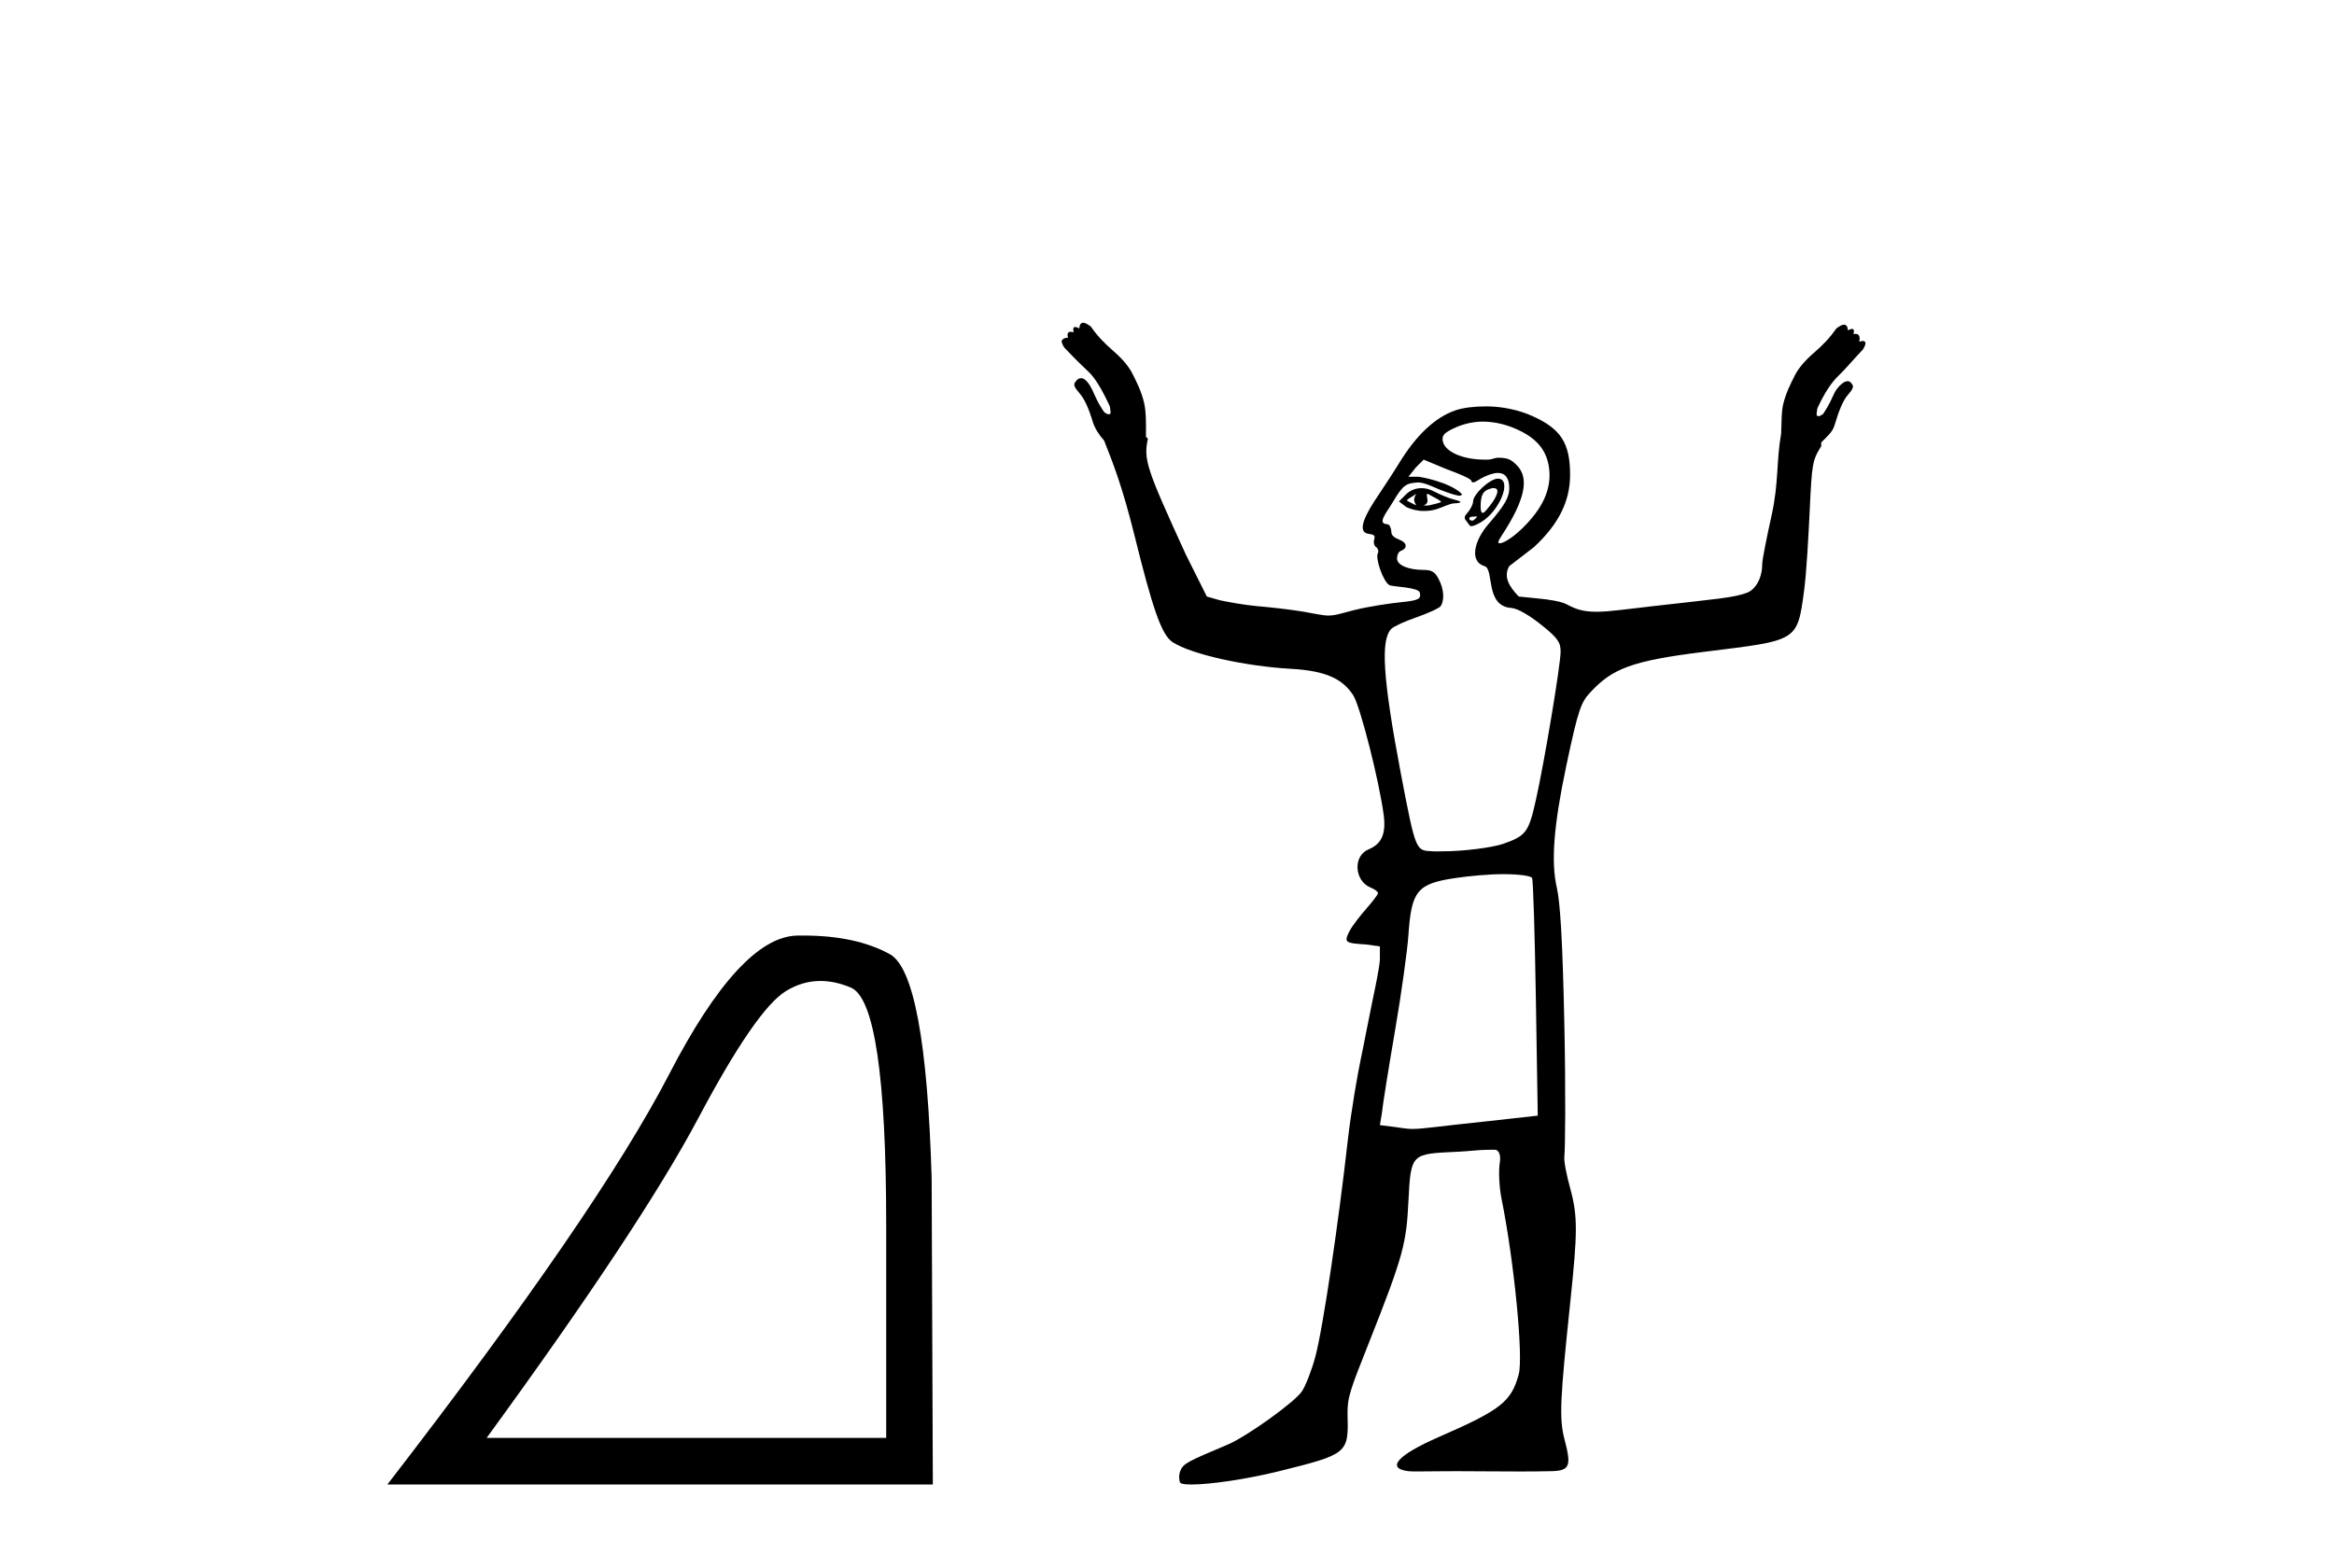
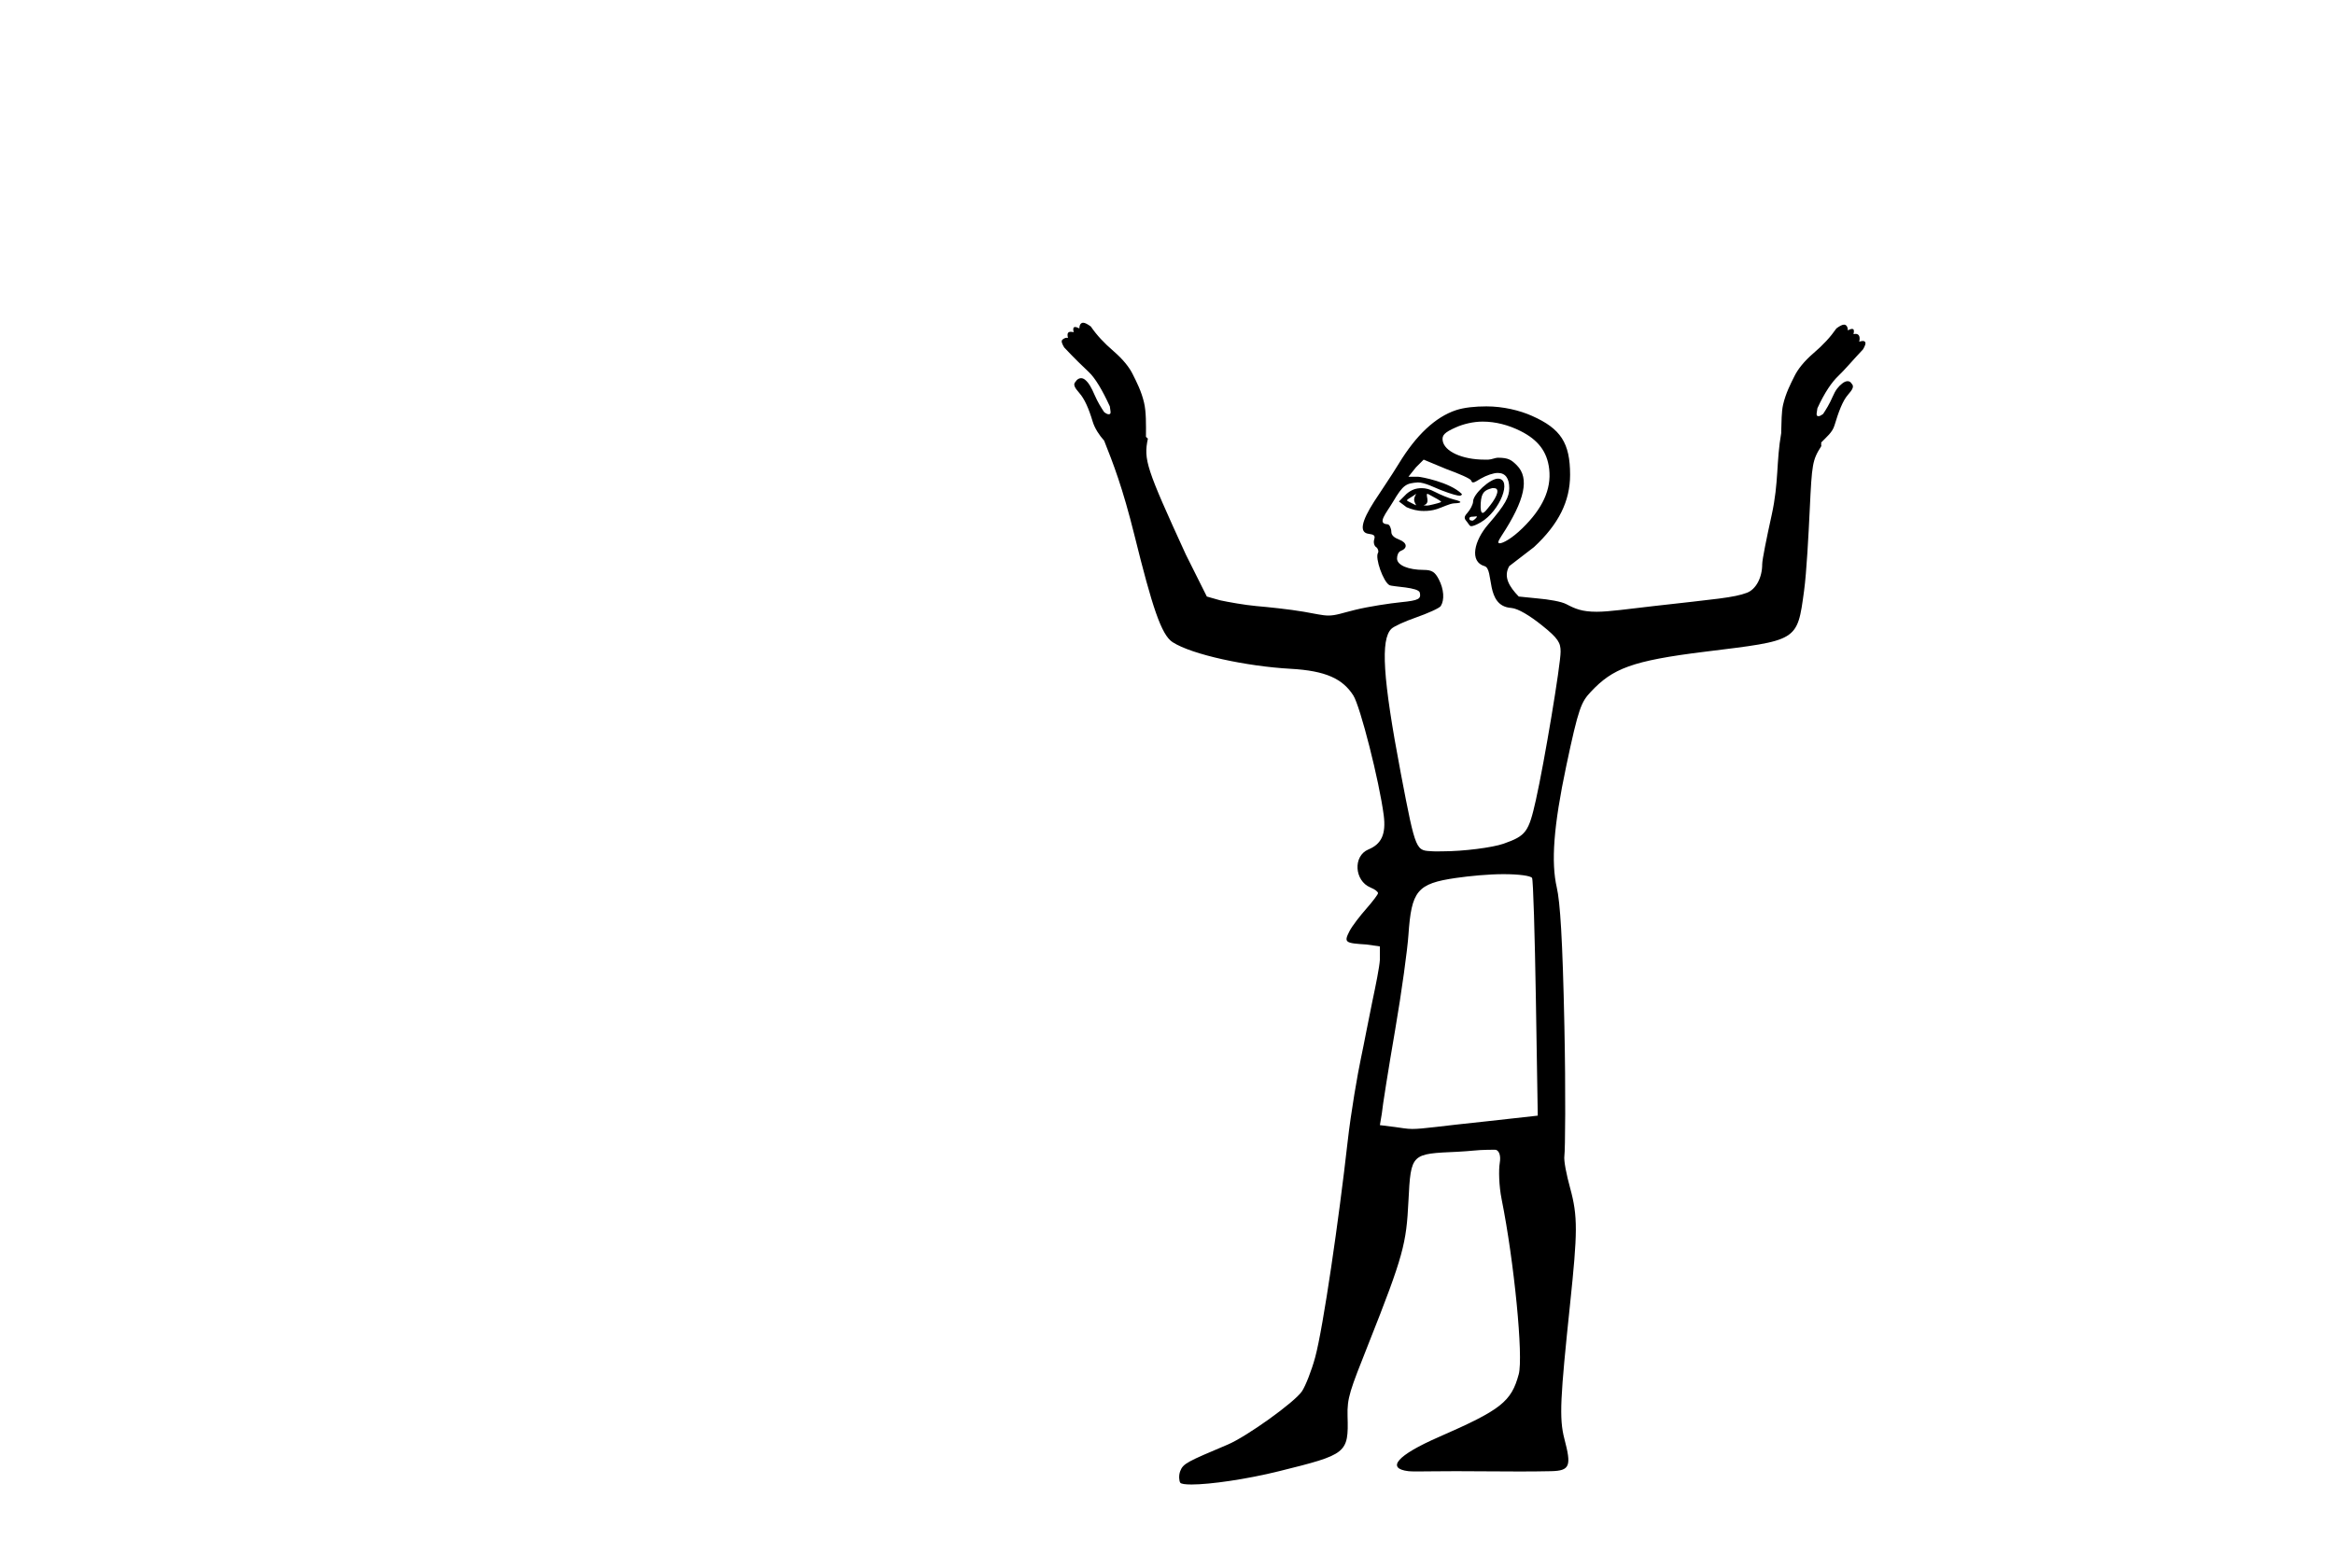
<svg xmlns="http://www.w3.org/2000/svg" width="61.0" height="41.0">
-   <path d="M 21.443 25.645 Q 21.827 25.645 22.239 25.819 Q 23.161 26.21 23.161 32.025 L 23.161 37.59 L 12.719 37.59 Q 16.752 32.056 18.253 29.227 Q 19.753 26.398 20.535 25.913 Q 20.968 25.645 21.443 25.645 ZM 21 24.458 Q 20.917 24.458 20.832 24.459 Q 19.347 24.491 17.487 28.086 Q 15.627 31.681 10.124 38.809 L 24.38 38.809 L 24.349 30.806 Q 24.193 25.46 23.255 24.944 Q 22.37 24.458 21 24.458 Z" style="fill:#000000;stroke:none" />
  <path d="M 37.009 12.911 C 37.02 12.911 36.963 12.977 36.959 13.06 C 36.959 13.143 37.022 13.209 37.009 13.209 C 37 13.209 36.958 13.185 36.81 13.11 C 36.768 13.088 36.738 13.08 36.86 13.01 C 36.97 12.947 37.002 12.911 37.009 12.911 ZM 37.307 12.911 C 37.325 12.911 37.341 12.927 37.407 12.96 C 37.49 13.003 37.655 13.094 37.655 13.11 C 37.727 13.125 37.46 13.187 37.357 13.209 C 37.327 13.215 37.302 13.217 37.281 13.217 C 37.24 13.217 37.216 13.209 37.208 13.209 C 37.181 13.209 37.295 13.206 37.307 13.11 C 37.317 13.026 37.264 12.911 37.307 12.911 ZM 37.158 12.762 C 37.012 12.762 36.894 12.798 36.76 12.911 L 36.562 13.11 L 36.76 13.259 C 36.894 13.317 37.034 13.358 37.208 13.358 C 37.323 13.358 37.423 13.35 37.556 13.308 C 37.69 13.266 37.888 13.164 38.003 13.159 C 38.208 13.151 38.236 13.116 38.003 13.06 C 37.872 13.028 37.646 12.934 37.506 12.861 C 37.367 12.788 37.263 12.762 37.158 12.762 ZM 39.016 12.759 C 39.027 12.759 39.035 12.762 39.047 12.762 C 39.2 12.762 39.143 12.961 38.948 13.209 C 38.844 13.341 38.793 13.408 38.749 13.408 C 38.703 13.408 38.691 13.301 38.699 13.159 C 38.716 12.873 38.798 12.814 38.997 12.762 C 39.005 12.76 39.011 12.759 39.016 12.759 ZM 38.584 13.499 C 38.593 13.499 38.6 13.501 38.6 13.507 C 38.6 13.526 38.544 13.58 38.5 13.607 C 38.495 13.61 38.49 13.611 38.484 13.611 C 38.471 13.611 38.458 13.607 38.451 13.607 C 38.427 13.607 38.401 13.588 38.401 13.557 C 38.401 13.511 38.457 13.507 38.5 13.507 C 38.529 13.507 38.564 13.499 38.584 13.499 ZM 39.146 12.513 C 38.946 12.513 38.5 12.917 38.5 13.11 C 38.5 13.186 38.423 13.329 38.351 13.408 C 38.245 13.525 38.27 13.559 38.351 13.656 C 38.393 13.707 38.407 13.756 38.451 13.756 C 38.498 13.756 38.589 13.72 38.699 13.656 C 39.205 13.363 39.535 12.513 39.146 12.513 ZM 38.749 11.022 C 39.091 11.022 39.428 11.112 39.743 11.27 C 40.191 11.496 40.436 11.799 40.489 12.264 C 40.549 12.801 40.308 13.301 39.793 13.805 C 39.511 14.081 39.279 14.203 39.196 14.203 C 39.139 14.203 39.144 14.16 39.246 14.004 C 39.856 13.074 39.978 12.5 39.644 12.165 C 39.502 12.023 39.424 11.966 39.146 11.966 C 39.08 11.966 38.991 12.012 38.898 12.016 C 38.887 12.016 38.876 12.016 38.865 12.016 C 38.842 12.016 38.82 12.016 38.798 12.016 C 38.213 12.016 37.746 11.8 37.705 11.519 C 37.684 11.379 37.748 11.306 38.053 11.171 C 38.247 11.085 38.503 11.022 38.749 11.022 ZM 37.208 12.016 L 37.804 12.264 C 38.133 12.384 38.432 12.512 38.451 12.563 C 38.46 12.589 38.469 12.612 38.5 12.612 C 38.545 12.612 38.598 12.571 38.699 12.513 C 38.854 12.424 39.032 12.364 39.146 12.364 C 39.348 12.364 39.445 12.508 39.445 12.762 C 39.445 12.989 39.347 13.188 38.898 13.706 C 38.524 14.136 38.4 14.685 38.798 14.8 C 39.058 14.874 38.805 15.843 39.494 15.893 C 39.679 15.907 39.99 16.102 40.29 16.341 C 40.731 16.692 40.787 16.805 40.787 17.037 C 40.787 17.38 40.366 19.906 40.141 20.914 C 39.952 21.755 39.886 21.849 39.296 22.057 C 39.009 22.158 38.248 22.256 37.705 22.256 C 37.648 22.256 37.588 22.258 37.533 22.258 C 37.506 22.258 37.48 22.258 37.456 22.256 C 37.007 22.227 37.012 22.325 36.611 20.218 C 36.134 17.707 36.081 16.722 36.363 16.44 C 36.429 16.374 36.712 16.246 37.009 16.142 C 37.306 16.038 37.619 15.9 37.655 15.844 C 37.756 15.684 37.738 15.405 37.605 15.148 C 37.507 14.958 37.427 14.899 37.208 14.899 C 36.814 14.899 36.512 14.779 36.512 14.601 C 36.512 14.517 36.546 14.427 36.611 14.402 C 36.792 14.333 36.784 14.188 36.562 14.104 C 36.444 14.059 36.363 13.996 36.363 13.905 C 36.363 13.82 36.319 13.709 36.263 13.706 C 35.978 13.691 36.226 13.424 36.412 13.11 C 36.674 12.668 36.752 12.635 37.059 12.612 C 37.239 12.612 37.5 12.751 37.655 12.811 C 37.957 12.928 38.103 12.96 38.152 12.96 C 38.177 12.96 38.224 12.933 38.202 12.911 C 37.896 12.605 37.128 12.463 37.059 12.463 L 36.81 12.463 L 37.009 12.215 L 37.208 12.016 ZM 39.296 22.853 C 39.7 22.853 40.007 22.896 40.041 22.952 C 40.071 23 40.113 24.442 40.141 26.133 L 40.19 29.166 L 38.848 29.315 C 37.618 29.442 37.201 29.514 36.91 29.514 C 36.758 29.514 36.615 29.483 36.462 29.464 L 36.064 29.414 L 36.114 29.116 C 36.129 28.941 36.289 27.934 36.462 26.929 C 36.635 25.924 36.785 24.815 36.81 24.443 C 36.889 23.289 37.034 23.099 38.053 22.952 C 38.414 22.9 38.907 22.853 39.296 22.853 ZM 28.31 8.437 C 28.257 8.437 28.21 8.481 28.21 8.586 C 28.162 8.562 28.125 8.549 28.099 8.549 C 28.049 8.549 28.038 8.594 28.061 8.685 C 28.031 8.678 28.005 8.674 27.983 8.674 C 27.906 8.674 27.885 8.725 27.912 8.834 C 27.902 8.831 27.891 8.83 27.881 8.83 C 27.837 8.83 27.791 8.856 27.763 8.884 C 27.728 8.919 27.76 8.995 27.813 9.083 C 28.093 9.381 28.292 9.571 28.459 9.729 C 28.626 9.887 28.813 10.203 29.006 10.624 C 29.023 10.747 29.041 10.805 29.006 10.823 C 28.996 10.828 28.986 10.83 28.975 10.83 C 28.945 10.83 28.908 10.812 28.857 10.773 C 28.786 10.668 28.687 10.51 28.608 10.326 C 28.529 10.142 28.456 10.007 28.359 9.928 C 28.324 9.899 28.287 9.886 28.253 9.886 C 28.196 9.886 28.144 9.923 28.111 9.978 C 28.041 10.048 28.079 10.127 28.21 10.276 C 28.342 10.425 28.453 10.671 28.558 11.022 C 28.611 11.197 28.729 11.378 28.857 11.519 C 29.094 12.117 29.336 12.731 29.652 14.004 C 30.111 15.857 30.351 16.598 30.646 16.788 C 31.157 17.117 32.591 17.421 33.728 17.484 C 34.653 17.535 35.09 17.746 35.369 18.18 C 35.551 18.464 36.048 20.421 36.164 21.312 C 36.229 21.813 36.1 22.068 35.766 22.206 C 35.353 22.378 35.399 23.028 35.816 23.201 C 35.948 23.255 36.015 23.317 36.015 23.35 C 36.015 23.382 35.885 23.555 35.717 23.747 C 35.548 23.939 35.343 24.201 35.269 24.344 C 35.115 24.643 35.158 24.657 35.717 24.692 L 36.064 24.742 L 36.064 25.089 C 36.052 25.286 35.954 25.768 35.866 26.183 C 35.778 26.598 35.651 27.281 35.567 27.674 C 35.484 28.068 35.31 29.053 35.219 29.862 C 34.995 31.859 34.583 34.706 34.374 35.479 C 34.28 35.827 34.121 36.233 34.026 36.374 C 33.833 36.66 32.583 37.556 32.088 37.765 C 31.03 38.213 30.922 38.258 30.845 38.461 C 30.801 38.577 30.818 38.717 30.845 38.76 C 30.867 38.795 30.98 38.809 31.143 38.809 C 31.143 38.809 31.143 38.809 31.143 38.809 C 31.623 38.809 32.577 38.673 33.43 38.461 C 35.203 38.021 35.247 37.997 35.219 37.02 C 35.206 36.542 35.278 36.362 35.766 35.131 C 36.689 32.807 36.755 32.502 36.81 31.403 C 36.874 30.137 36.881 30.167 38.103 30.11 C 38.4 30.096 38.653 30.06 38.848 30.06 C 38.942 30.06 39.011 30.057 39.053 30.057 C 39.074 30.057 39.089 30.058 39.097 30.06 C 39.171 30.084 39.233 30.192 39.196 30.408 C 39.167 30.582 39.174 30.997 39.246 31.353 C 39.574 32.985 39.816 35.472 39.693 35.926 C 39.499 36.645 39.232 36.856 37.605 37.567 C 36.508 38.046 36.221 38.39 36.81 38.461 C 36.849 38.466 36.929 38.468 37.042 38.468 C 37.269 38.468 37.628 38.461 38.053 38.461 C 38.55 38.461 39.139 38.469 39.71 38.469 C 39.995 38.469 40.276 38.467 40.538 38.461 C 41.041 38.45 41.07 38.319 40.886 37.616 C 40.744 37.075 40.78 36.532 41.035 34.087 C 41.23 32.219 41.241 31.803 41.035 31.055 C 40.943 30.719 40.865 30.345 40.886 30.21 C 40.907 30.075 40.922 28.556 40.886 26.829 C 40.839 24.534 40.774 23.578 40.687 23.201 C 40.536 22.54 40.6 21.61 40.936 20.019 C 41.259 18.491 41.325 18.354 41.582 18.08 C 42.148 17.48 42.64 17.274 44.565 17.037 C 46.99 16.737 46.97 16.778 47.15 15.446 C 47.217 14.947 47.266 13.99 47.299 13.308 C 47.355 12.134 47.367 12.03 47.597 11.668 C 47.609 11.649 47.594 11.64 47.597 11.618 C 47.6 11.596 47.603 11.593 47.597 11.569 C 47.738 11.421 47.889 11.308 47.945 11.121 C 48.05 10.77 48.161 10.475 48.293 10.326 C 48.425 10.177 48.463 10.098 48.392 10.028 C 48.367 9.985 48.33 9.965 48.288 9.965 C 48.244 9.965 48.193 9.987 48.144 10.028 C 48.047 10.106 47.974 10.191 47.895 10.375 C 47.816 10.56 47.717 10.718 47.647 10.823 C 47.595 10.861 47.558 10.88 47.528 10.88 C 47.517 10.88 47.507 10.877 47.498 10.873 C 47.463 10.855 47.48 10.797 47.498 10.674 C 47.691 10.253 47.878 9.987 48.044 9.829 C 48.211 9.671 48.41 9.431 48.691 9.133 C 48.743 9.045 48.775 8.969 48.74 8.934 C 48.726 8.919 48.706 8.914 48.684 8.914 C 48.655 8.914 48.622 8.924 48.591 8.934 C 48.621 8.814 48.593 8.728 48.496 8.728 C 48.48 8.728 48.462 8.73 48.442 8.735 C 48.465 8.643 48.454 8.599 48.405 8.599 C 48.379 8.599 48.342 8.611 48.293 8.636 C 48.293 8.53 48.246 8.487 48.194 8.487 C 48.141 8.487 48.065 8.533 47.995 8.586 C 47.837 8.814 47.653 9.013 47.398 9.232 C 47.144 9.451 46.989 9.653 46.901 9.829 C 46.796 10.039 46.673 10.276 46.603 10.574 C 46.558 10.764 46.562 11.038 46.553 11.27 C 46.549 11.286 46.556 11.302 46.553 11.32 C 46.421 12.066 46.491 12.61 46.305 13.457 C 46.17 14.069 46.056 14.632 46.056 14.75 C 46.056 15.102 45.892 15.407 45.658 15.496 C 45.317 15.626 44.85 15.659 43.223 15.844 C 42.524 15.923 42.057 15.993 41.731 15.993 C 41.344 15.993 41.169 15.916 40.936 15.794 C 40.803 15.724 40.474 15.67 40.19 15.645 L 39.693 15.595 C 39.443 15.336 39.285 15.078 39.445 14.8 L 40.091 14.303 C 40.736 13.705 41.035 13.103 41.035 12.414 C 41.035 11.581 40.793 11.207 40.041 10.873 C 39.717 10.728 39.283 10.624 38.848 10.624 C 38.557 10.624 38.269 10.652 38.053 10.723 C 37.509 10.904 37.008 11.382 36.562 12.115 C 36.357 12.452 36.058 12.887 35.915 13.11 C 35.579 13.635 35.52 13.92 35.766 13.955 C 35.902 13.974 35.95 13.994 35.915 14.104 C 35.89 14.184 35.919 14.274 35.965 14.303 C 36.011 14.331 36.039 14.413 36.015 14.452 C 35.931 14.588 36.154 15.212 36.313 15.297 C 36.4 15.343 37.08 15.348 37.108 15.496 C 37.139 15.654 37.094 15.696 36.611 15.744 C 36.323 15.773 35.777 15.855 35.418 15.943 C 35.085 16.024 34.917 16.092 34.722 16.092 C 34.557 16.092 34.379 16.044 34.076 15.993 C 33.692 15.927 33.135 15.87 32.833 15.844 C 32.532 15.817 32.097 15.739 31.889 15.694 L 31.541 15.595 L 30.994 14.501 C 29.955 12.232 29.885 12.018 30 11.469 C 29.988 11.447 29.964 11.44 29.95 11.419 C 29.952 11.105 29.958 10.769 29.9 10.525 C 29.83 10.226 29.707 9.989 29.602 9.779 C 29.515 9.604 29.359 9.402 29.105 9.182 C 28.851 8.963 28.666 8.764 28.509 8.536 C 28.438 8.484 28.362 8.437 28.31 8.437 Z" style="fill:#000000;stroke:none" />
</svg>